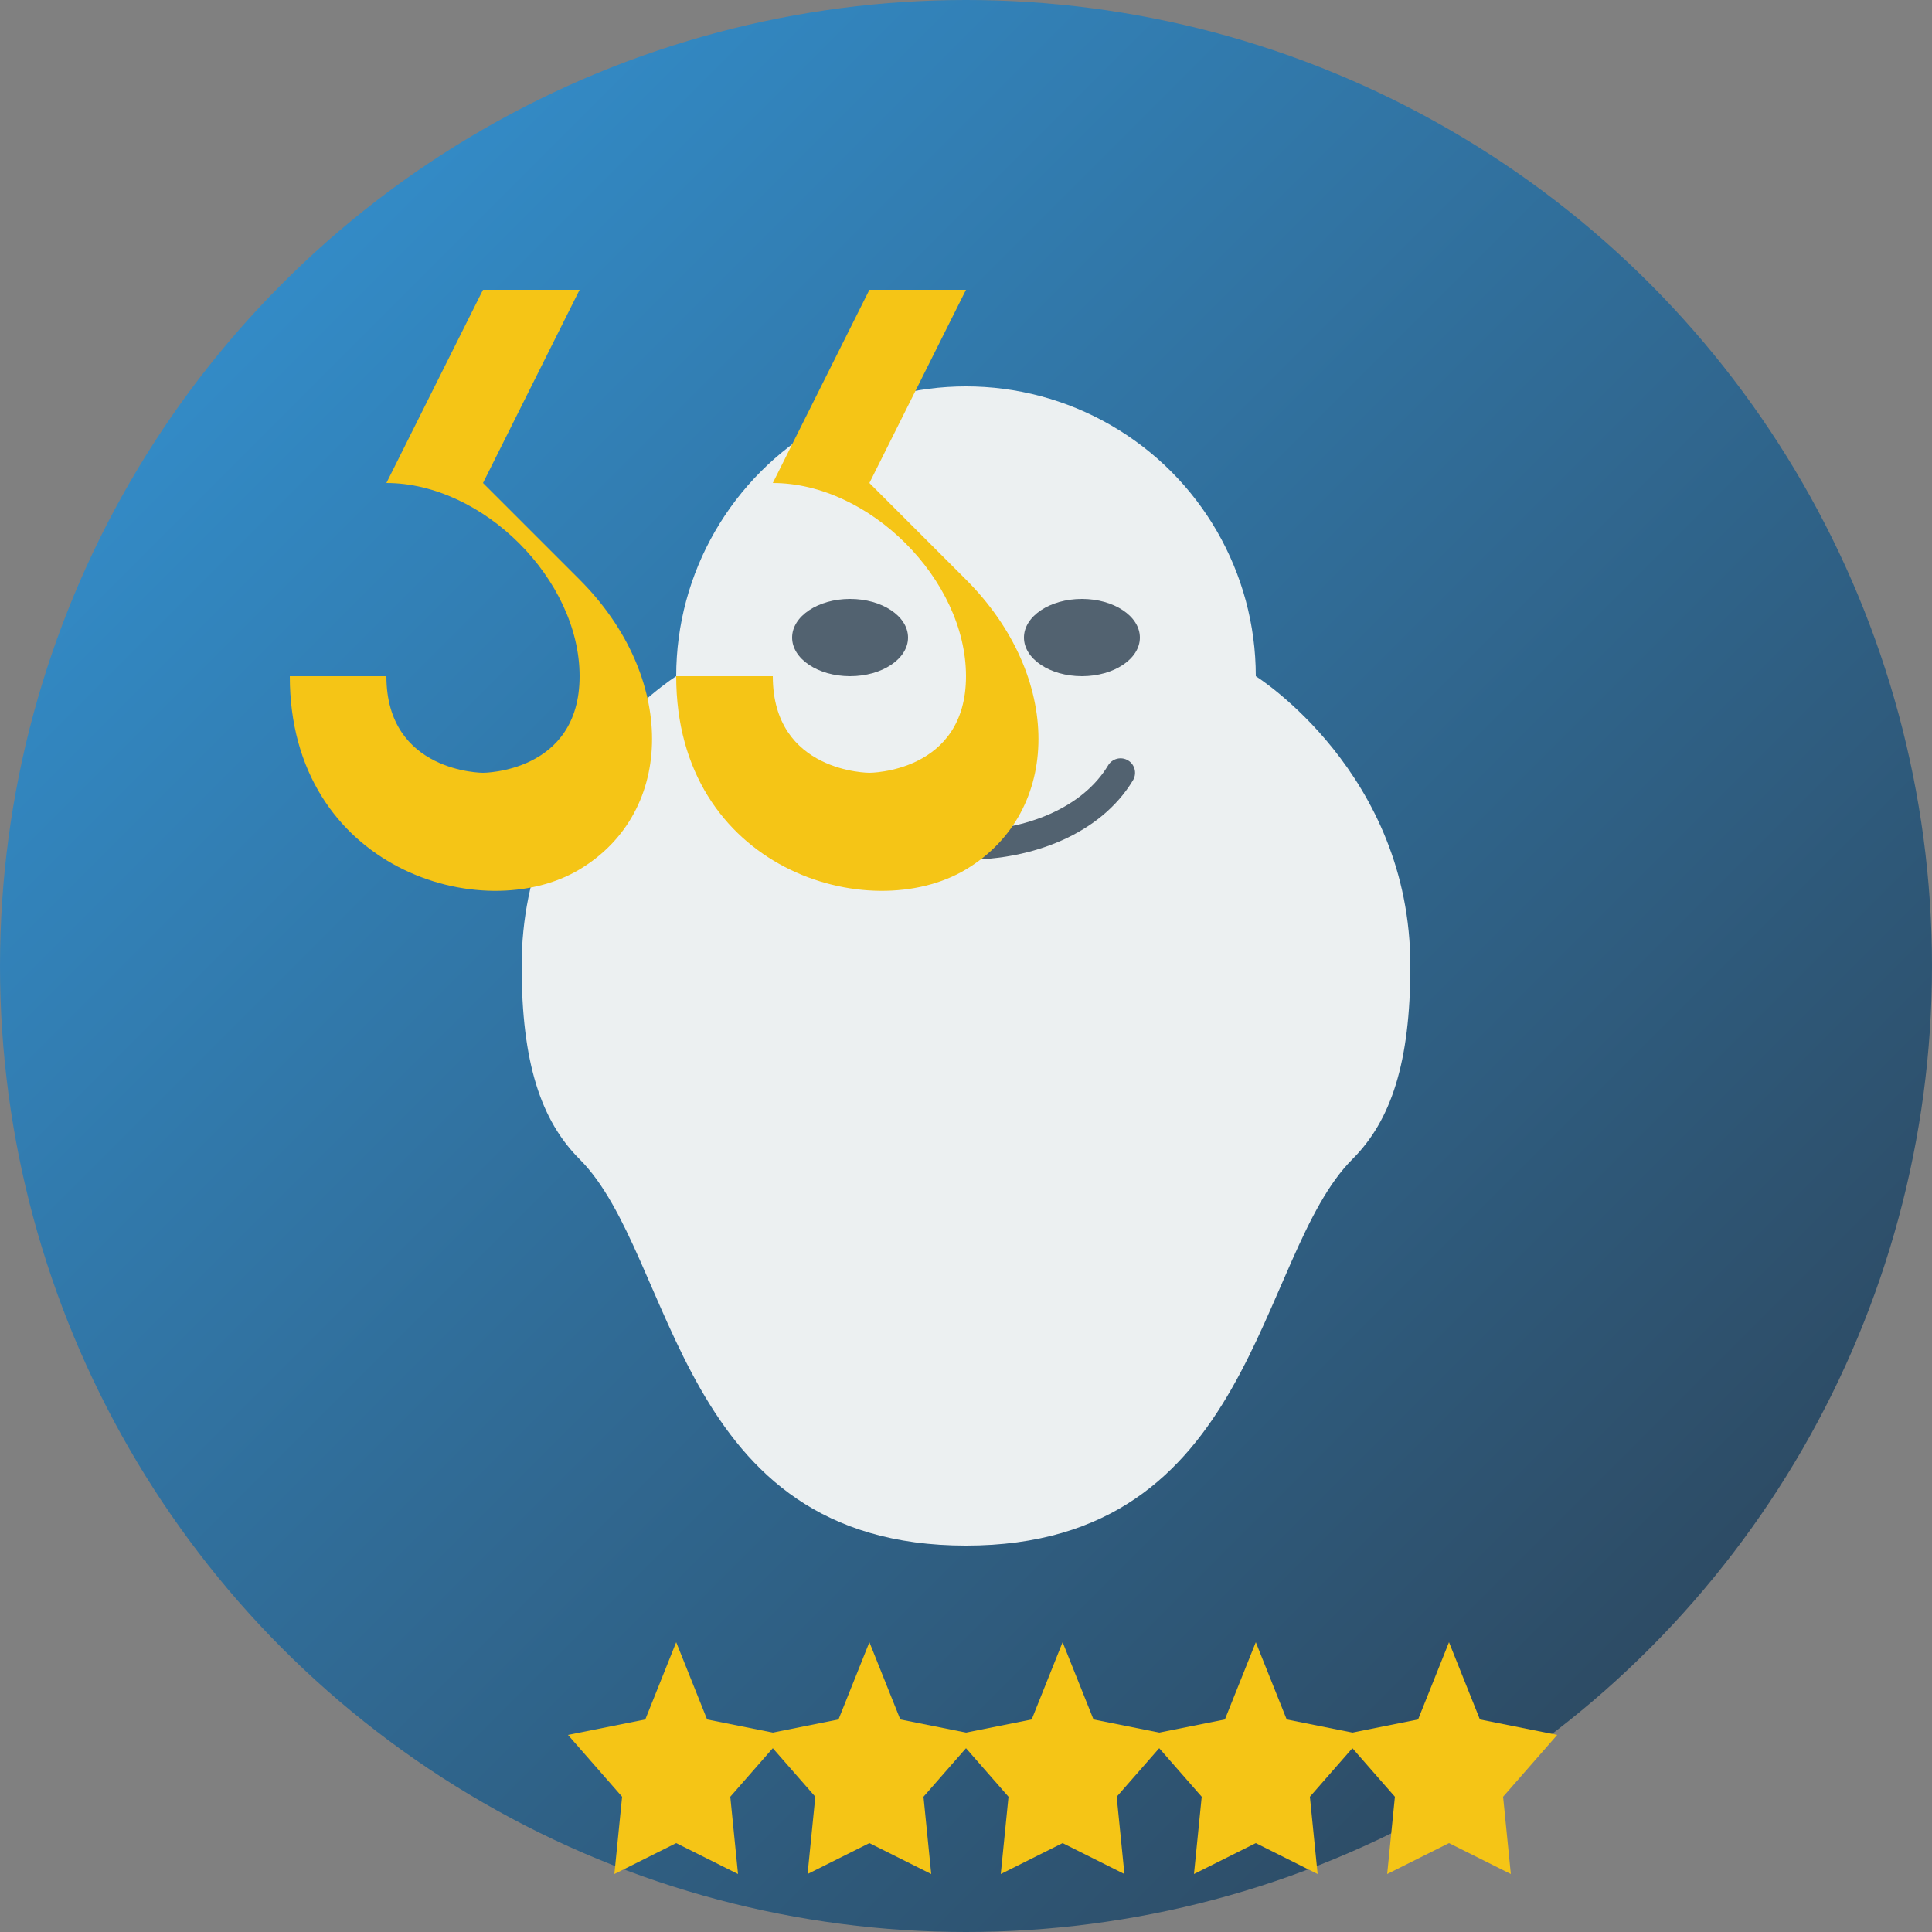
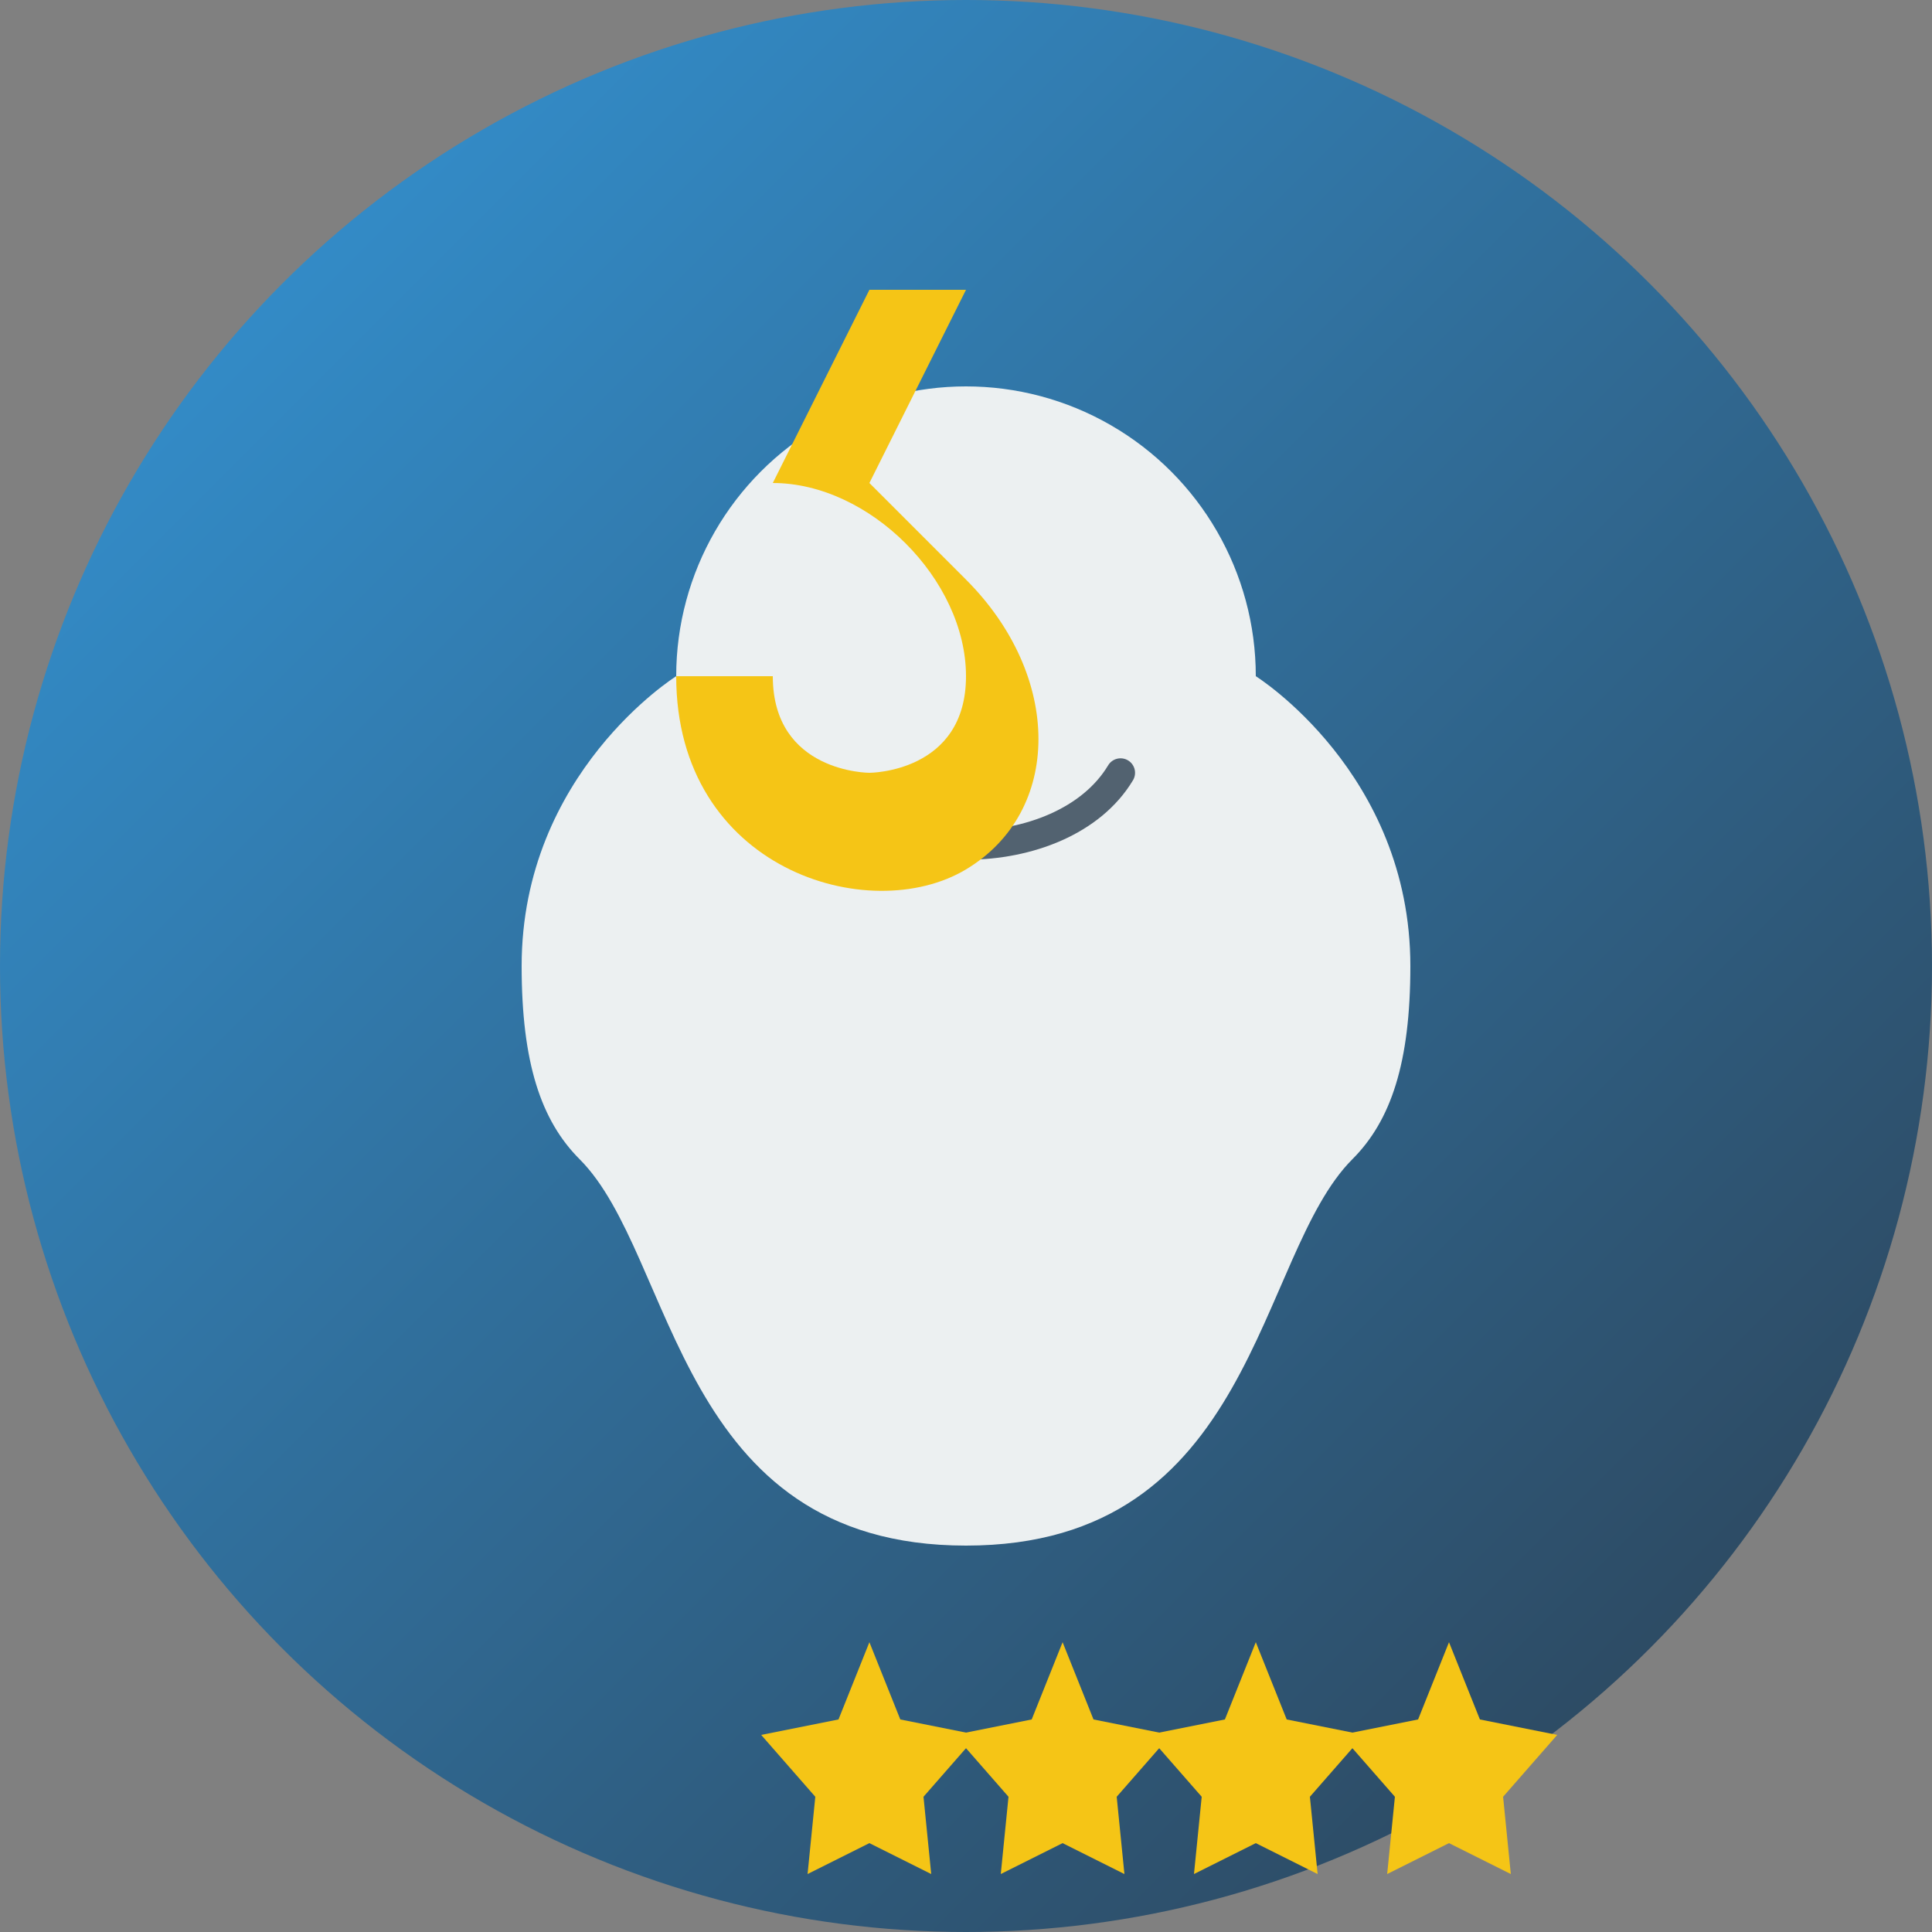
<svg xmlns="http://www.w3.org/2000/svg" viewBox="0 0 100 100" width="100" height="100">
  <rect x="0" y="0" width="100" height="100" fill="#808080" stroke="none" />
  <defs>
    <linearGradient id="gradientBackground" x1="0%" y1="0%" x2="100%" y2="100%">
      <stop offset="0%" stop-color="#3498db" />
      <stop offset="100%" stop-color="#2c3e50" />
    </linearGradient>
  </defs>
  <circle cx="50" cy="50" r="50" fill="url(#gradientBackground)" />
  <g>
    <circle cx="50" cy="35" r="15" fill="#ecf0f1" />
    <path d="M50,50 L50,80 C35,80 35,65 30,60 C28,58 27,55 27,50 C27,40 35,35 35,35 C40,38 45,38 50,35 C55,38 60,38 65,35 C65,35 73,40 73,50 C73,55 72,58 70,60 C65,65 65,80 50,80 Z" fill="#ecf0f1" />
    <g fill="#2c3e50" opacity="0.8">
-       <ellipse cx="44" cy="33" rx="3" ry="2" />
-       <ellipse cx="56" cy="33" rx="3" ry="2" />
      <path d="M42,40 C45,45 55,45 58,40" fill="none" stroke="#2c3e50" stroke-width="1.5" stroke-linecap="round" />
    </g>
  </g>
  <g fill="#f5c516">
-     <path d="M25,15 L20,25 C25,25 30,30 30,35 C30,40 25,40 25,40 C25,40 20,40 20,35 L15,35 C15,45 25,48 30,45 C35,42 35,35 30,30 C28,28 27,27 25,25 L30,15 Z" />
    <path d="M45,15 L40,25 C45,25 50,30 50,35 C50,40 45,40 45,40 C45,40 40,40 40,35 L35,35 C35,45 45,48 50,45 C55,42 55,35 50,30 C48,28 47,27 45,25 L50,15 Z" />
  </g>
  <g transform="translate(25, 85)">
    <g fill="#f5c516">
-       <polygon points="0,0 2,5 7,6 3.5,10 4,15 0,13 -4,15 -3.5,10 -7,6 -2,5" transform="translate(10, 0) scale(0.8)" />
      <polygon points="0,0 2,5 7,6 3.5,10 4,15 0,13 -4,15 -3.5,10 -7,6 -2,5" transform="translate(20, 0) scale(0.8)" />
      <polygon points="0,0 2,5 7,6 3.5,10 4,15 0,13 -4,15 -3.5,10 -7,6 -2,5" transform="translate(30, 0) scale(0.8)" />
      <polygon points="0,0 2,5 7,6 3.5,10 4,15 0,13 -4,15 -3.5,10 -7,6 -2,5" transform="translate(40, 0) scale(0.8)" />
      <polygon points="0,0 2,5 7,6 3.5,10 4,15 0,13 -4,15 -3.5,10 -7,6 -2,5" transform="translate(50, 0) scale(0.8)" />
    </g>
  </g>
</svg>